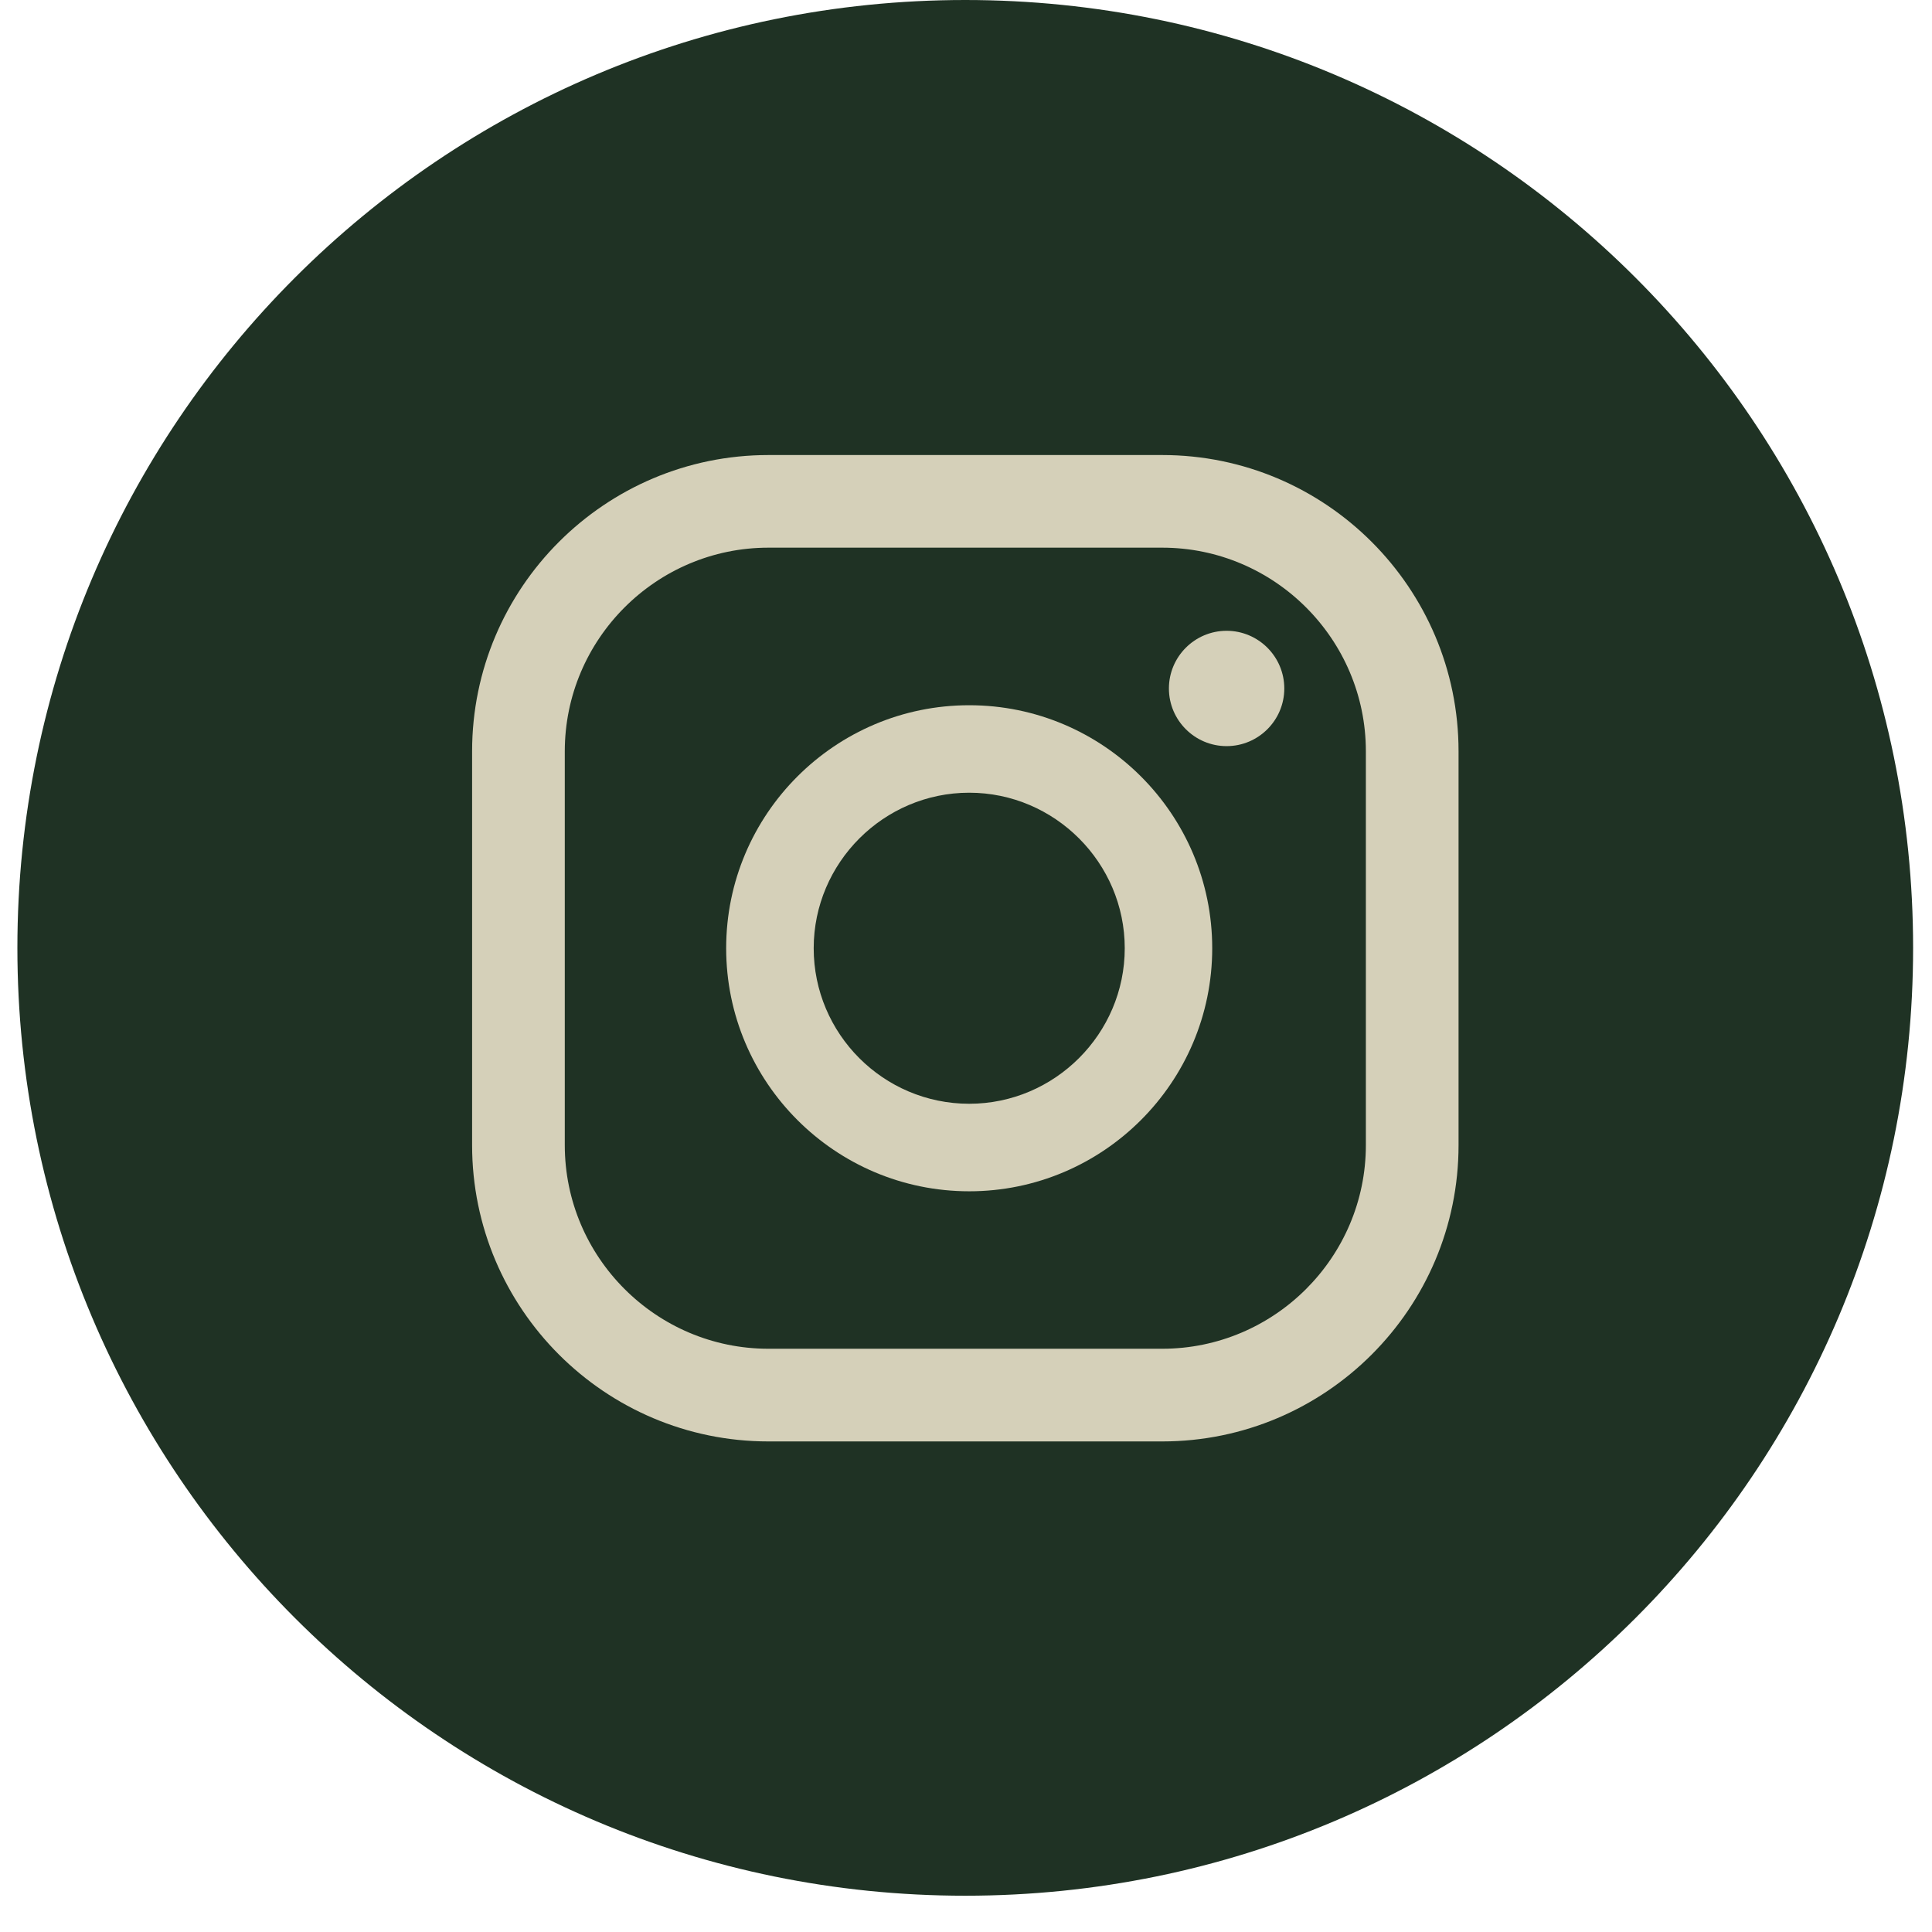
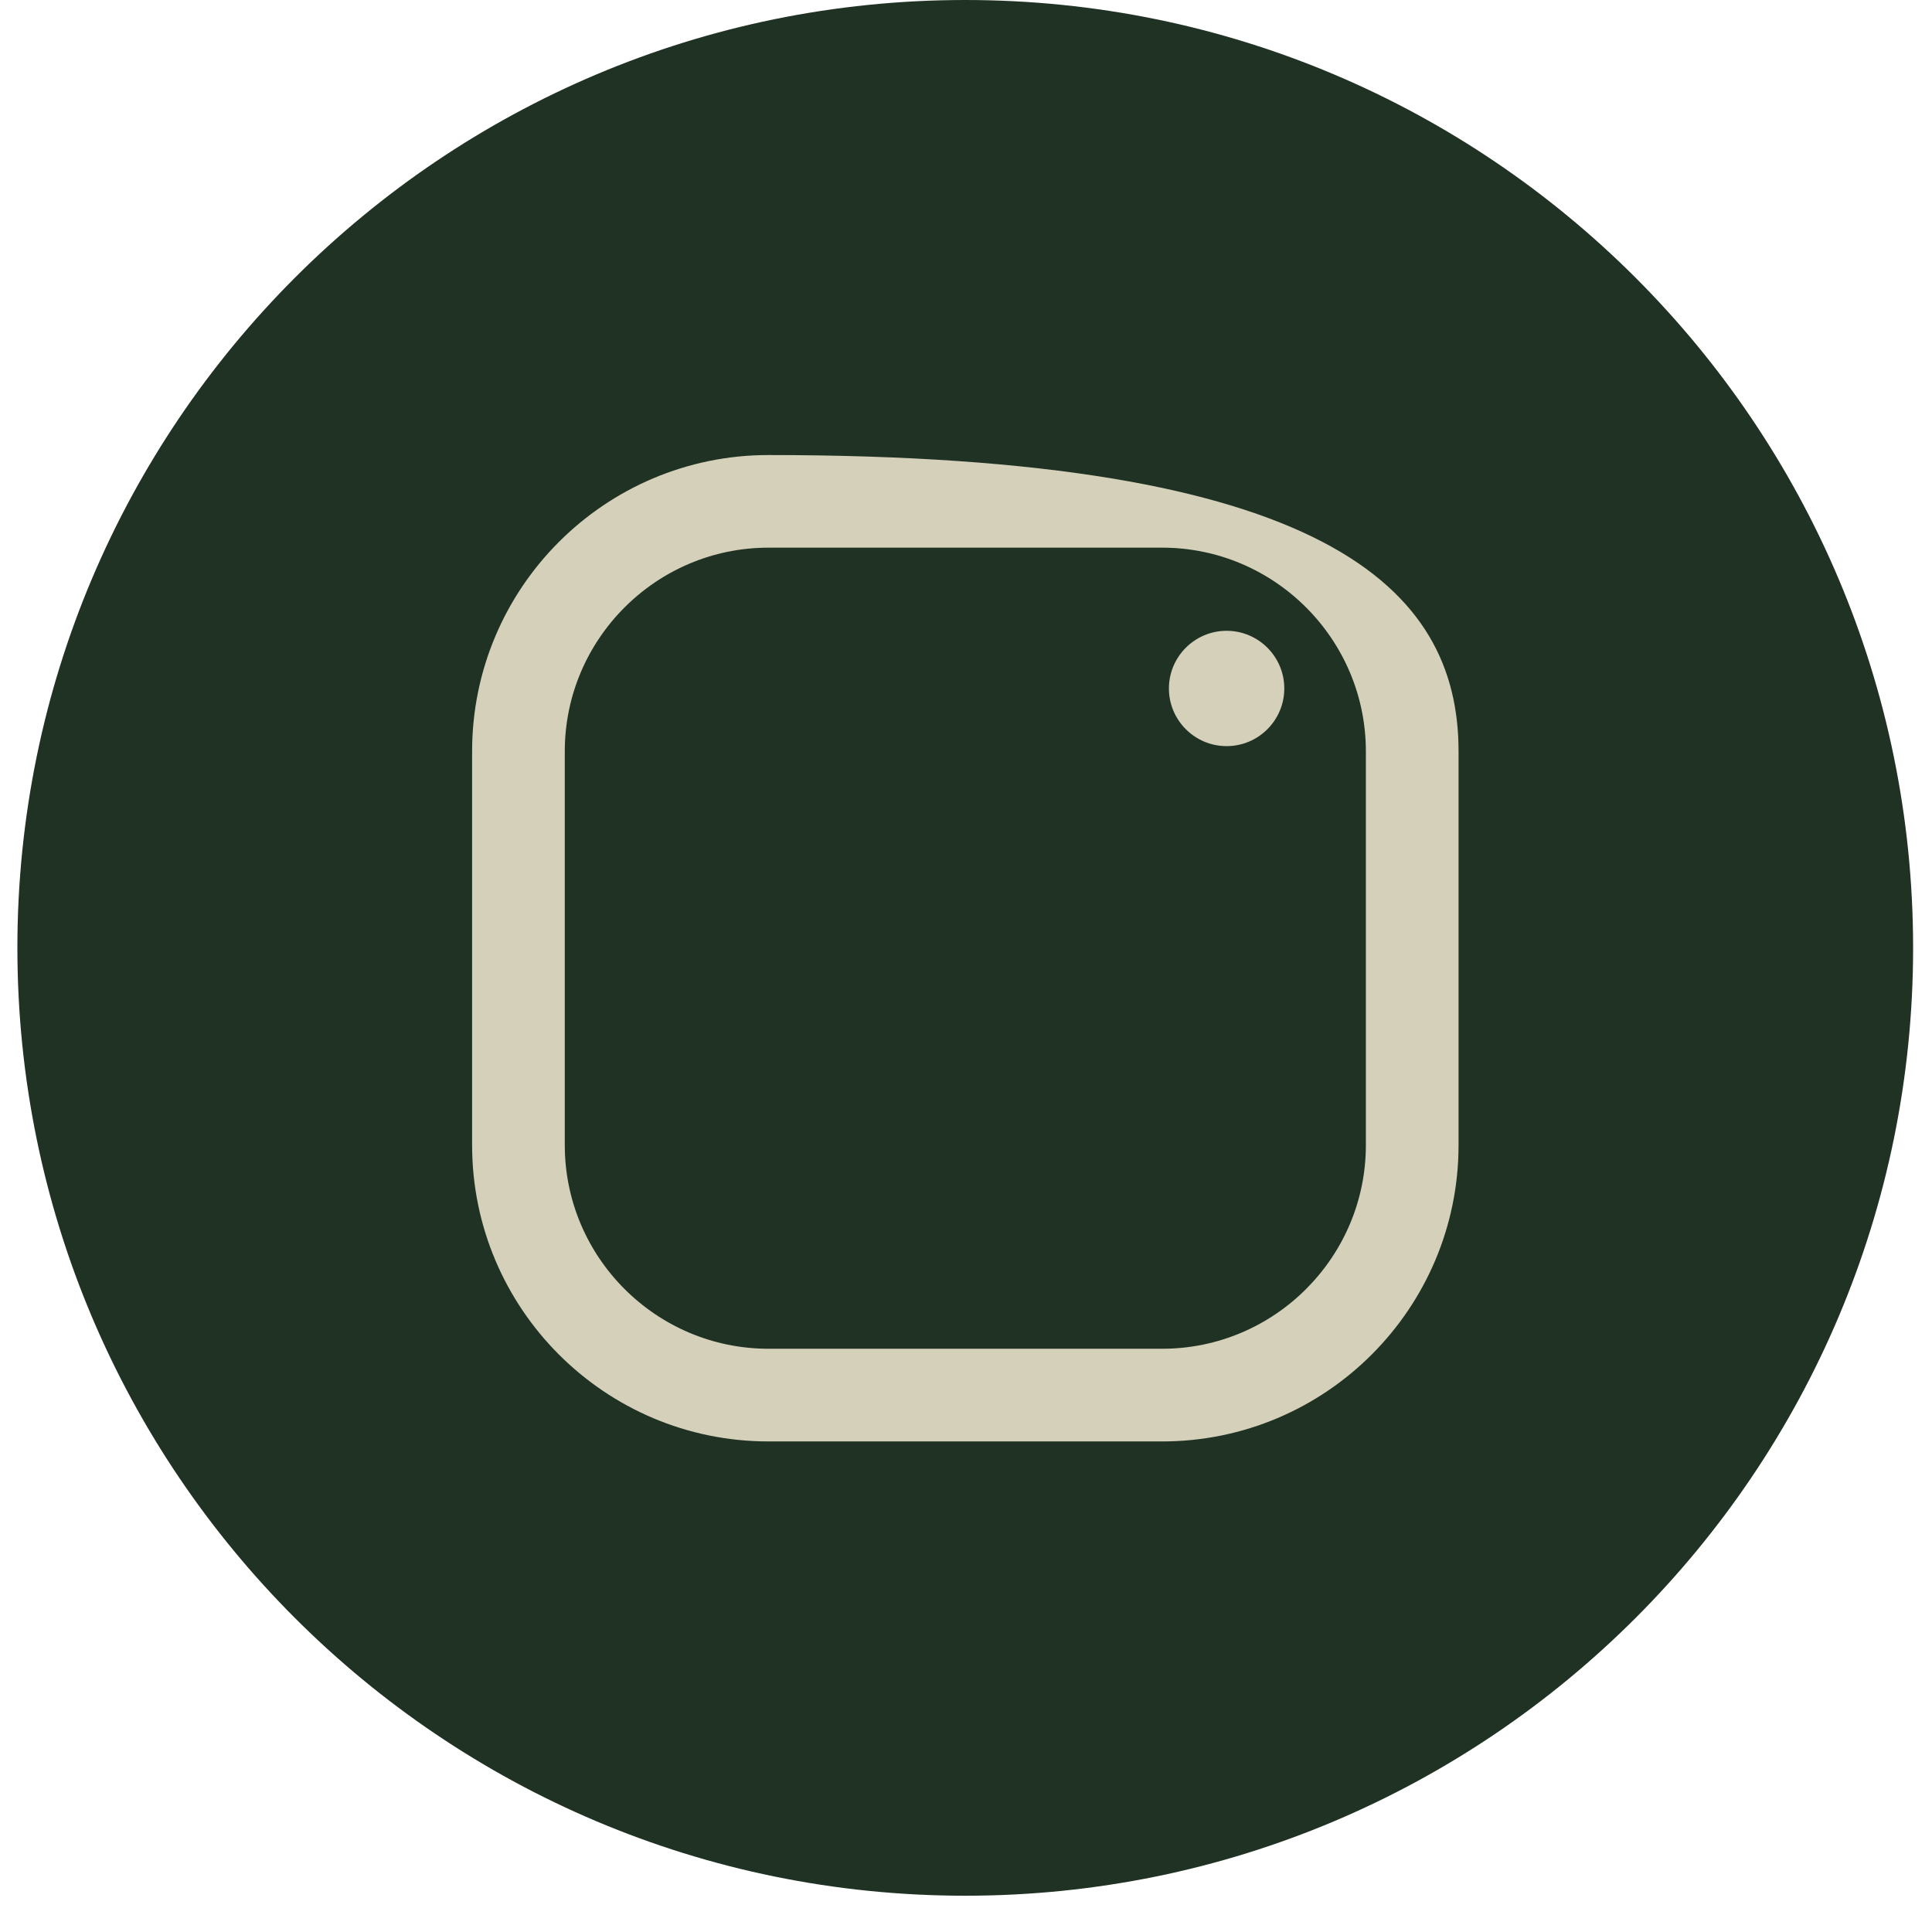
<svg xmlns="http://www.w3.org/2000/svg" width="36" height="36" viewBox="0 0 36 36" fill="none">
  <g clip-path="url(#clip0_643_5749)">
    <path d="M17.986 35.324C27.74 35.324 35.648 27.416 35.648 17.662C35.648 7.907 27.74 0 17.986 0C8.232 0 0.324 7.907 0.324 17.662C0.324 27.416 8.232 35.324 17.986 35.324Z" fill="#1F3224" />
    <path d="M22.856 11.754C22.263 11.754 21.781 12.236 21.781 12.829C21.781 13.421 22.263 13.903 22.856 13.903C23.449 13.903 23.931 13.421 23.931 12.829C23.931 12.236 23.449 11.754 22.856 11.754Z" fill="#D5D0B9" />
-     <path d="M18.06 13.141C15.562 13.141 13.531 15.171 13.531 17.669C13.531 20.167 15.562 22.198 18.06 22.198C20.557 22.198 22.588 20.167 22.588 17.669C22.588 15.171 20.557 13.141 18.06 13.141ZM18.06 20.567C16.459 20.567 15.162 19.263 15.162 17.669C15.162 16.076 16.466 14.771 18.06 14.771C19.653 14.771 20.958 16.076 20.958 17.669C20.958 19.263 19.653 20.567 18.06 20.567Z" fill="#D5D0B9" />
-     <path d="M21.656 26.859H14.319C11.272 26.859 8.797 24.384 8.797 21.338V14C8.797 10.954 11.272 8.479 14.319 8.479H21.656C24.702 8.479 27.178 10.954 27.178 14V21.338C27.178 24.384 24.702 26.859 21.656 26.859ZM14.319 10.205C12.228 10.205 10.524 11.91 10.524 14V21.338C10.524 23.428 12.228 25.132 14.319 25.132H21.656C23.746 25.132 25.451 23.428 25.451 21.338V14C25.451 11.91 23.746 10.205 21.656 10.205H14.319Z" fill="#D5D0B9" />
+     <path d="M21.656 26.859H14.319C11.272 26.859 8.797 24.384 8.797 21.338V14C8.797 10.954 11.272 8.479 14.319 8.479C24.702 8.479 27.178 10.954 27.178 14V21.338C27.178 24.384 24.702 26.859 21.656 26.859ZM14.319 10.205C12.228 10.205 10.524 11.91 10.524 14V21.338C10.524 23.428 12.228 25.132 14.319 25.132H21.656C23.746 25.132 25.451 23.428 25.451 21.338V14C25.451 11.91 23.746 10.205 21.656 10.205H14.319Z" fill="#D5D0B9" />
  </g>
  <defs>
    <clipPath id="clip0_643_5749">
      <rect width="35.324" height="35.324" fill="white" transform="translate(0.324)" />
    </clipPath>
  </defs>
</svg>